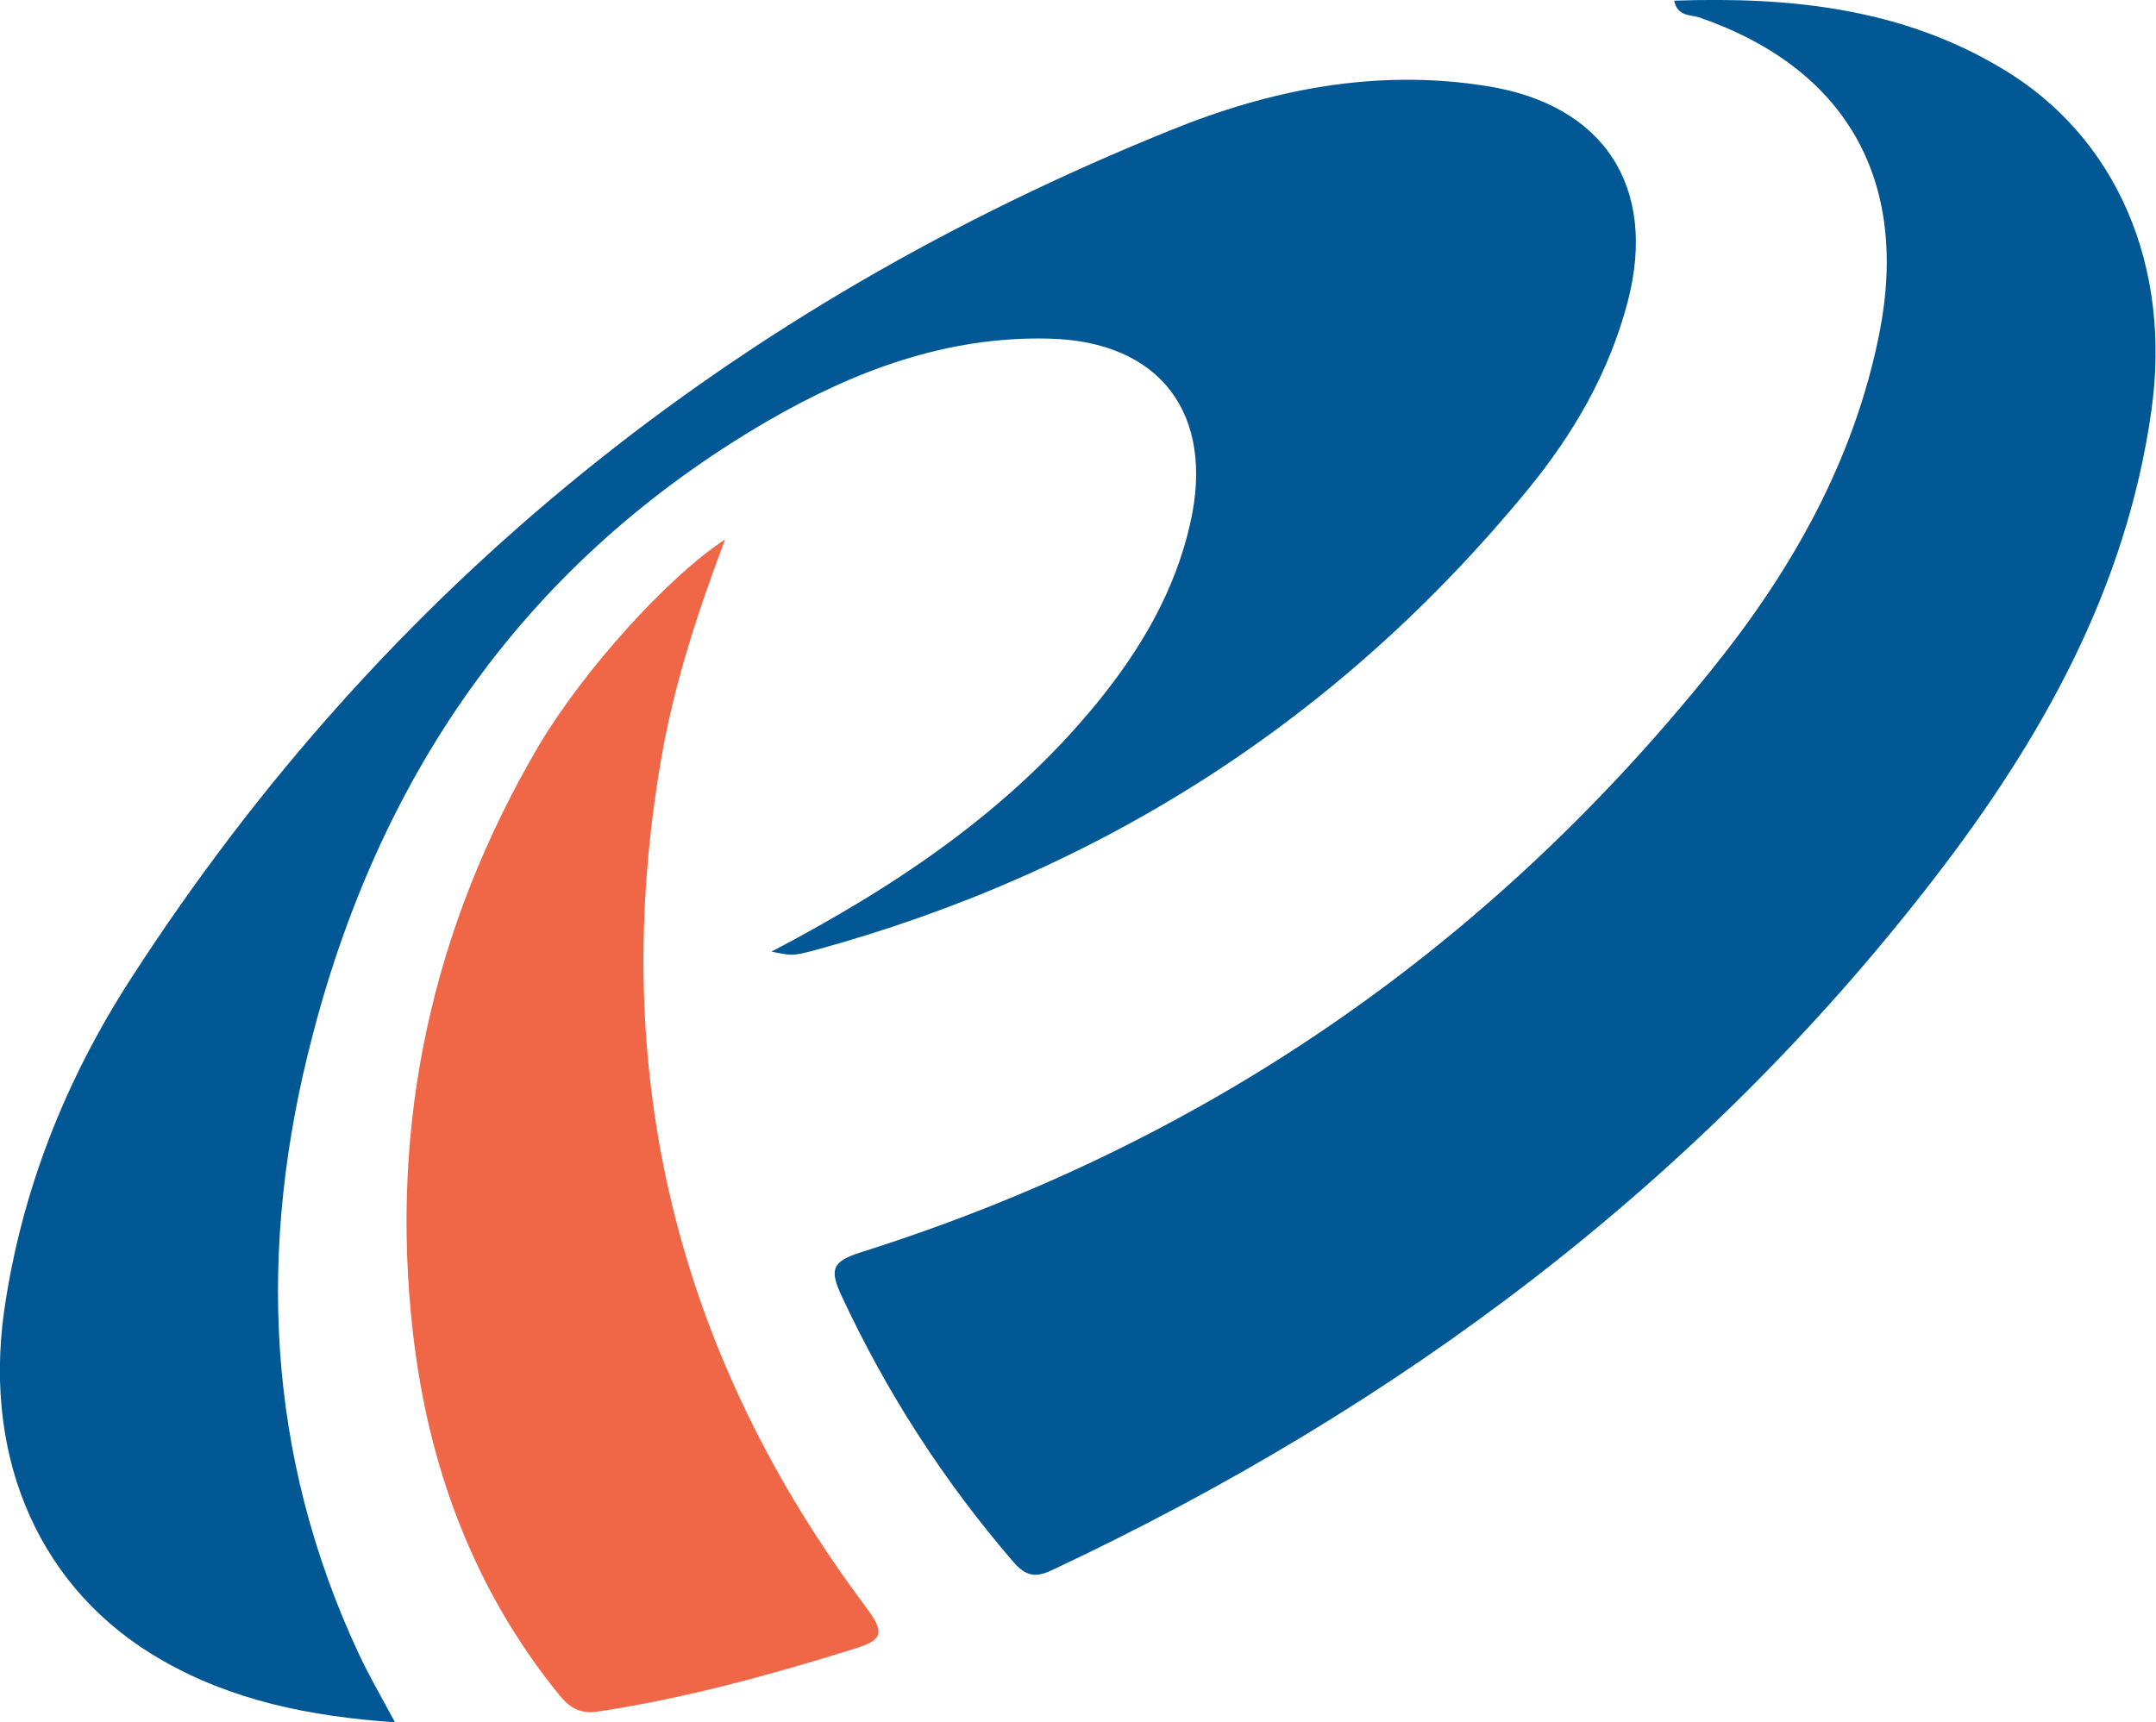
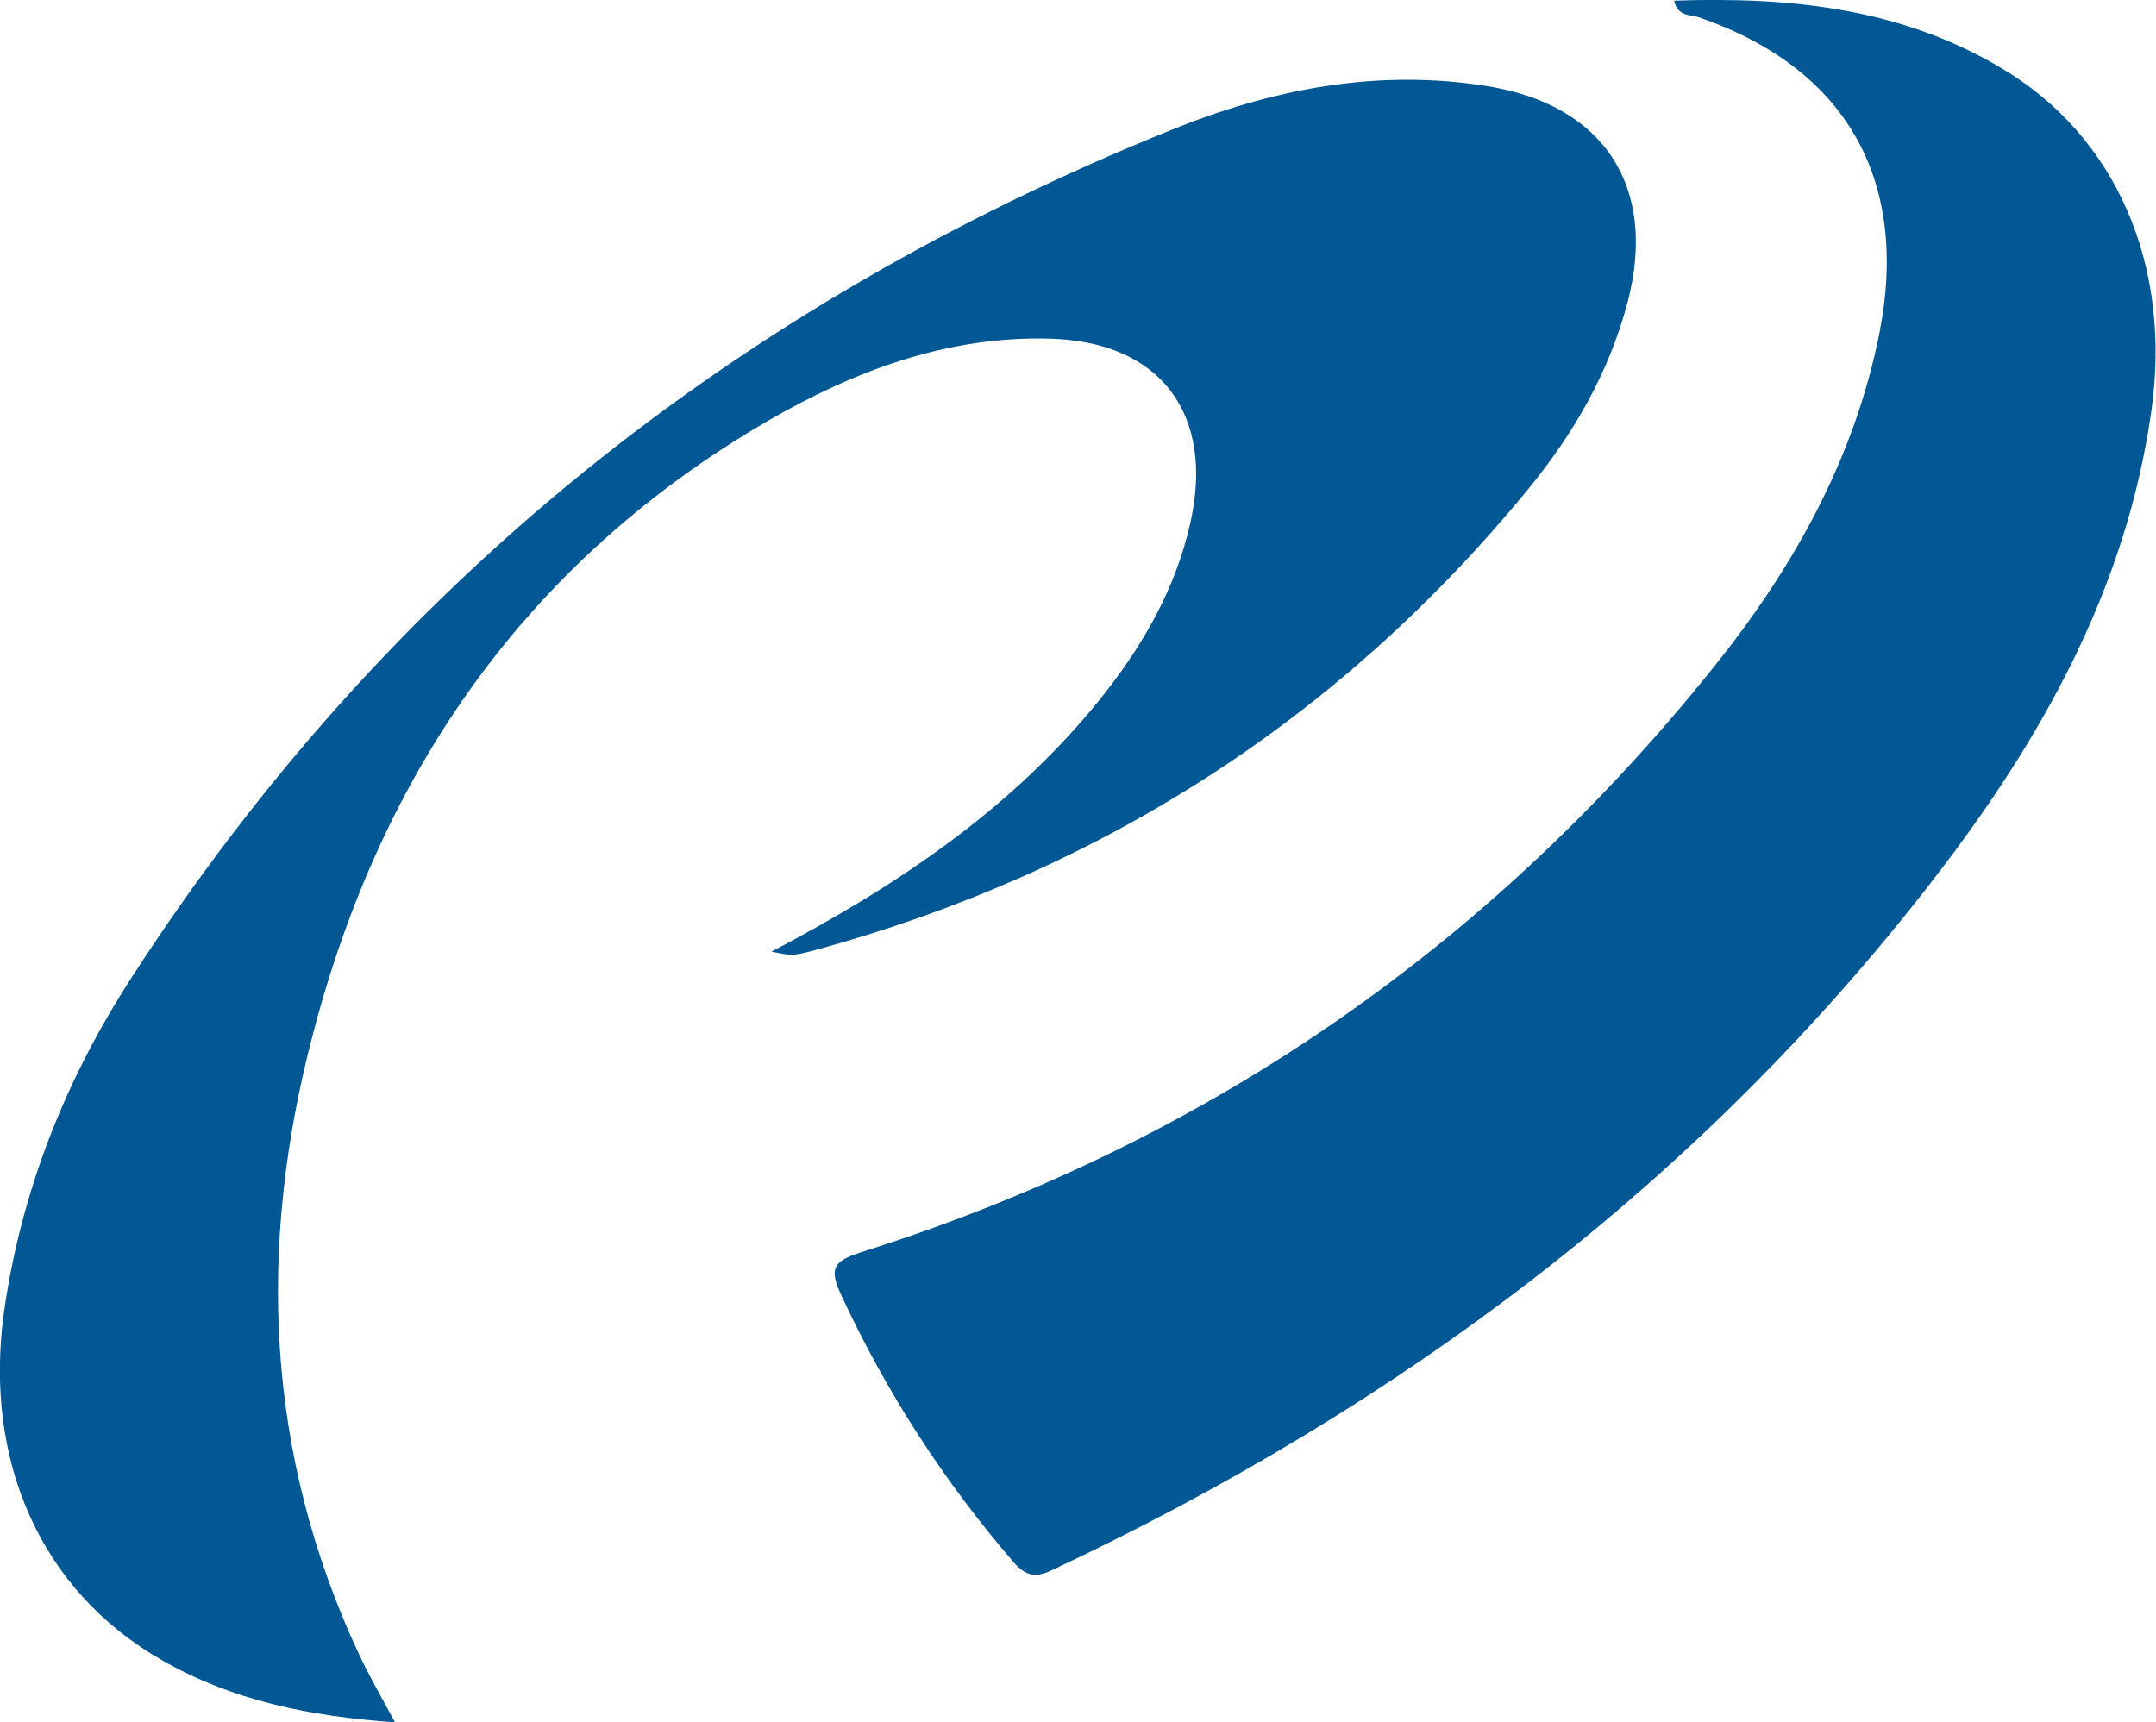
<svg xmlns="http://www.w3.org/2000/svg" width="325.3" height="259.9" style="overflow:visible;enable-background:new 0 0 325.3 259.9" xml:space="preserve">
  <path style="fill:#025894" d="M252.6.1C270-.5 286.8 1.2 302 10.3c17.4 10.3 25.7 29.9 22.6 51.7-3.8 26.9-16.6 49.6-32.8 70.6-35.5 46-80.7 79.7-133 104.3-2.5 1.2-4 1-5.9-1.2-10.5-12.2-19.1-25.5-25.9-40.1-1.8-3.9-1.6-5.2 2.8-6.6 51.7-16.3 94.6-45.8 128.5-88 12.1-15 21.5-31.6 25.3-50.9 4.5-23.1-5.2-39.9-27.3-47.5-1.3-.4-3.2-.1-3.7-2.5z" />
  <path style="fill:#025894" d="M59.6 259.9c-12.9-.9-24.6-3.3-35.2-9.4C6.2 240.1-2.5 220.5.6 198c2.6-18.3 9.3-35.1 19.2-50.4C58.2 88.1 111.2 46.1 176.5 19.7c15.2-6.2 31.2-9.4 47.9-6.7 17.6 2.8 25.7 15.2 21.2 32.5-2.8 10.7-8.2 20-15.1 28.4-28.4 34.6-64.4 57.7-107.6 69.5-3.4.9-3.5.8-6.5.2 18.5-9.7 35.7-21.1 49.1-37.5 6.6-8.1 11.8-16.9 14.1-27.2 3.7-16.4-4.5-27.4-21.3-27.8-15.5-.4-29.5 4.9-42.6 12.5-36 21-58.1 52.6-68.5 92.5-8.4 31.9-7.2 63.3 7 93.6 1.5 3.2 3.3 6.3 5.4 10.2z" />
-   <path style="fill:#f06748" d="M109.4 81.4c-4.3 11.4-7.7 22-9.6 32.9-8.2 47.3 2.2 90.1 31 128.4 2.8 3.8 2.3 4.8-1.9 6.1-12.5 3.9-25.2 7.4-38.2 9.4-2.9.5-4.5-.2-6.3-2.4-13-16-19.8-34.6-22.1-54.7-3.6-31.6 2.9-61.2 19-88.6 6.8-11.4 19.4-25.4 28.1-31.1z" />
</svg>